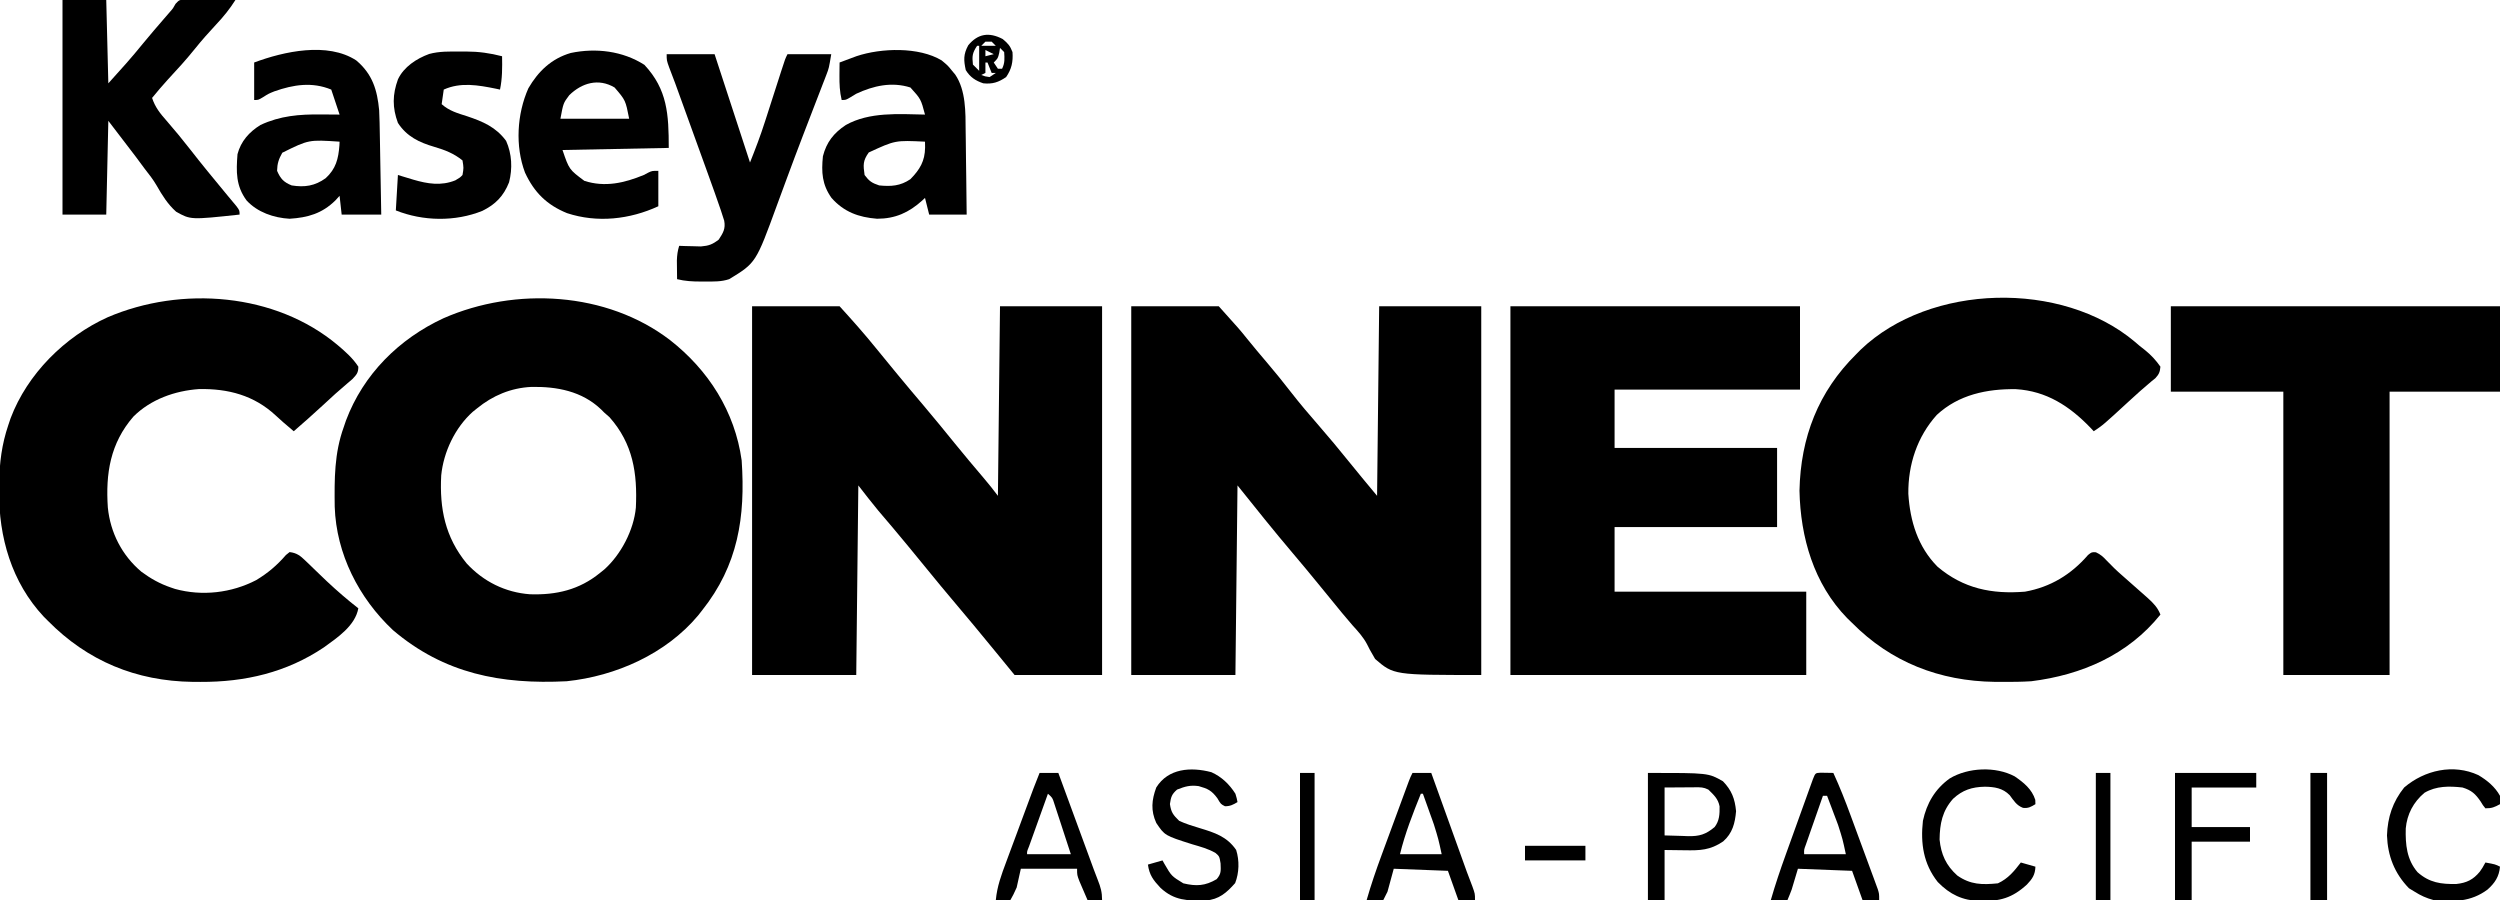
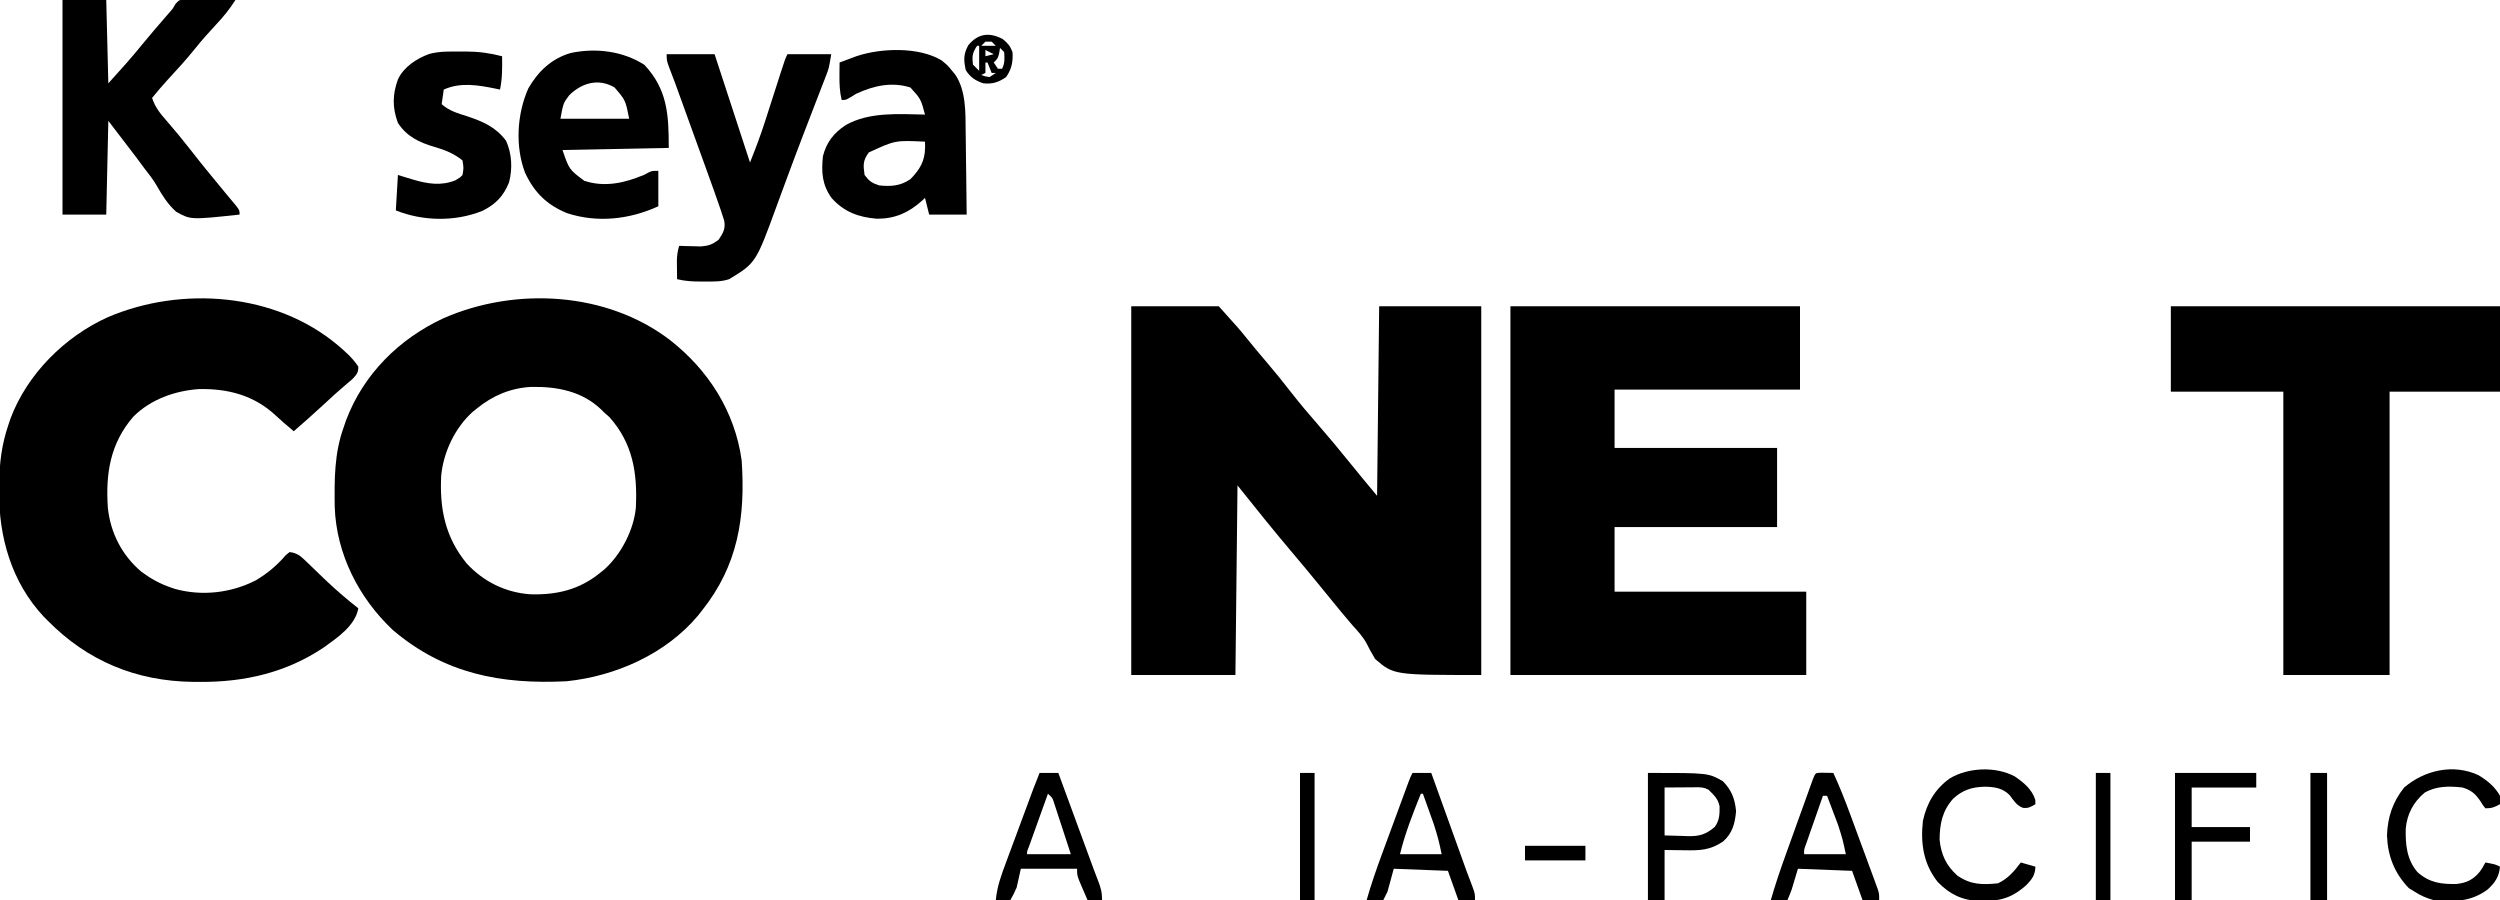
<svg xmlns="http://www.w3.org/2000/svg" version="1.1" width="1200" height="432">
-   <path d="M0 0 C13.86 0 27.72 0 42 0 C48.096 6.706 53.992 13.32 59.663 20.35 C62.382 23.706 65.13 27.04 67.875 30.375 C68.476 31.105 69.076 31.835 69.695 32.587 C73.811 37.58 77.972 42.533 82.163 47.464 C87.255 53.461 92.21 59.568 97.172 65.672 C101.812 71.365 106.512 77.001 111.283 82.585 C113.624 85.334 115.831 88.108 118 91 C118.33 60.97 118.66 30.94 119 0 C135.17 0 151.34 0 168 0 C168 58.41 168 116.82 168 177 C154.14 177 140.28 177 126 177 C123.03 173.37 120.06 169.74 117 166 C109.998 157.459 102.978 148.938 95.826 140.523 C92.336 136.411 88.911 132.251 85.504 128.07 C82.387 124.248 79.258 120.435 76.125 116.625 C75.526 115.896 74.926 115.168 74.309 114.417 C69.794 108.938 65.219 103.515 60.598 98.125 C57.303 94.161 54.165 90.069 51 86 C50.67 116.03 50.34 146.06 50 177 C33.5 177 17 177 0 177 C0 118.59 0 60.18 0 0 Z " fill="#000000" transform="translate(361,147)" />
  <path d="M0 0 C13.86 0 27.72 0 42 0 C52.052 11.169 52.052 11.169 55.375 15.312 C58.652 19.364 61.99 23.351 65.375 27.312 C69.158 31.748 72.805 36.266 76.375 40.875 C80.829 46.619 85.509 52.127 90.295 57.596 C94.99 62.964 99.517 68.454 104 74 C105.582 75.939 107.165 77.876 108.75 79.812 C109.446 80.665 110.142 81.517 110.859 82.395 C113.226 85.275 115.614 88.137 118 91 C118.33 60.97 118.66 30.94 119 0 C135.17 0 151.34 0 168 0 C168 58.41 168 116.82 168 177 C126 177 126 177 117.062 169.312 C114.336 164.605 114.336 164.605 113.179 162.236 C111.344 158.755 108.819 156.022 106.188 153.125 C105.294 152.082 104.404 151.035 103.52 149.984 C102.688 149 101.857 148.015 101 147 C97.251 142.463 93.54 137.895 89.828 133.328 C85.766 128.344 81.662 123.401 77.5 118.5 C68.45 107.838 59.739 96.923 51 86 C50.67 116.03 50.34 146.06 50 177 C33.5 177 17 177 0 177 C0 118.59 0 60.18 0 0 Z " fill="#000000" transform="translate(543,147)" />
  <path d="M0 0 C18.447 14.414 31.153 34.3 34.407 57.781 C36.264 85.01 32.668 108.074 15.407 129.781 C14.765 130.598 14.123 131.415 13.461 132.257 C-1.982 150.664 -25.98 161.311 -49.593 163.781 C-81.083 165.37 -108.351 160.177 -132.968 139.246 C-149.346 123.867 -160.187 102.648 -160.929 80.023 C-161.091 66.731 -161.148 54.38 -156.593 41.781 C-156.243 40.748 -155.892 39.716 -155.531 38.652 C-147.185 16.425 -130.046 -0.579 -108.714 -10.465 C-74.219 -25.603 -30.384 -23.251 0 0 Z M-92.593 32.781 C-93.28 33.332 -93.967 33.884 -94.675 34.453 C-103.136 42.024 -108.697 53.683 -109.811 64.985 C-110.641 80.916 -107.933 94.568 -97.628 107.187 C-89.562 115.939 -79.055 121.152 -67.226 122.031 C-54.535 122.446 -43.539 119.889 -33.593 111.781 C-32.906 111.229 -32.219 110.677 -31.511 110.109 C-23.505 102.944 -17.379 91.194 -16.376 80.455 C-15.603 63.981 -17.713 49.8 -29.031 37.031 C-30.299 35.917 -30.299 35.917 -31.593 34.781 C-32.07 34.301 -32.547 33.822 -33.039 33.328 C-42.236 24.53 -54.302 22.263 -66.601 22.503 C-76.369 22.977 -85.069 26.647 -92.593 32.781 Z " fill="#000000" transform="translate(321.593,163.219)" />
  <path d="M0 0 C45.87 0 91.74 0 139 0 C139 13.2 139 26.4 139 40 C109.63 40 80.26 40 50 40 C50 49.24 50 58.48 50 68 C75.74 68 101.48 68 128 68 C128 80.54 128 93.08 128 106 C102.26 106 76.52 106 50 106 C50 116.23 50 126.46 50 137 C80.36 137 110.72 137 142 137 C142 150.2 142 163.4 142 177 C95.14 177 48.28 177 0 177 C0 118.59 0 60.18 0 0 Z " fill="#000000" transform="translate(725,147)" />
-   <path d="M0 0 C0.744 0.637 1.488 1.274 2.254 1.93 C3.114 2.608 3.974 3.286 4.859 3.984 C7.897 6.452 9.988 8.731 12.254 11.93 C12.052 14.45 11.551 15.61 9.828 17.465 C9.206 17.969 8.583 18.473 7.941 18.992 C4.286 22.044 0.748 25.197 -2.746 28.43 C-15.232 39.921 -15.232 39.921 -19.746 42.93 C-20.291 42.35 -20.837 41.77 -21.398 41.172 C-31.347 30.867 -42.454 23.608 -57.129 22.727 C-71.001 22.553 -84.567 25.336 -95.09 35.09 C-104.501 45.545 -108.887 58.963 -108.746 72.93 C-107.909 86.103 -104.195 98.371 -94.746 107.93 C-82.328 118.466 -68.64 121.219 -52.746 119.93 C-40.503 117.735 -30.583 111.694 -22.5 102.336 C-20.746 100.93 -20.746 100.93 -18.727 101.016 C-16.445 102.069 -15.199 103.211 -13.496 105.055 C-11.102 107.555 -8.683 109.921 -6.059 112.18 C-2.466 115.293 1.097 118.435 4.629 121.617 C5.153 122.081 5.677 122.545 6.218 123.022 C8.893 125.446 10.935 127.537 12.254 130.93 C-3.287 150.264 -25.504 159.909 -49.746 162.93 C-54.334 163.215 -58.901 163.264 -63.496 163.242 C-65.343 163.234 -65.343 163.234 -67.228 163.225 C-93.753 162.872 -117.064 153.798 -135.746 134.93 C-136.949 133.76 -136.949 133.76 -138.176 132.566 C-154.146 116.127 -160.53 93.905 -160.996 71.43 C-160.435 45.841 -151.989 23.962 -133.746 5.93 C-133.028 5.201 -132.31 4.473 -131.57 3.723 C-98.285 -28.059 -35.04 -29.526 0 0 Z " fill="#000000" transform="translate(1024.746,164.07)" />
  <path d="M0 0 C3.678 3.117 7.234 6.245 9.875 10.312 C9.903 13.25 9.022 14.157 7.012 16.285 C6.203 16.975 5.395 17.664 4.562 18.375 C3.211 19.549 3.211 19.549 1.832 20.746 C0.856 21.593 -0.12 22.44 -1.125 23.312 C-3.179 25.174 -5.214 27.056 -7.25 28.938 C-11.812 33.136 -16.428 37.265 -21.125 41.312 C-22.146 40.438 -23.167 39.562 -24.188 38.688 C-24.835 38.138 -25.482 37.589 -26.148 37.023 C-27.364 35.971 -28.562 34.897 -29.727 33.789 C-40.213 24.026 -52.611 20.822 -66.566 21.062 C-78.167 21.877 -89.796 25.983 -98.125 34.312 C-109.194 47.094 -111.471 61.582 -110.364 77.926 C-109.151 90.03 -103.555 100.919 -94.25 108.75 C-89.793 112.047 -85.375 114.531 -80.125 116.312 C-79.465 116.537 -78.805 116.761 -78.125 116.992 C-65.13 120.586 -51.019 118.935 -39.156 112.77 C-33.57 109.416 -29.136 105.647 -24.879 100.719 C-24.3 100.255 -23.721 99.791 -23.125 99.312 C-19.693 99.707 -17.955 101.086 -15.516 103.445 C-14.843 104.087 -14.17 104.729 -13.477 105.391 C-12.783 106.066 -12.09 106.742 -11.375 107.438 C-10.007 108.754 -8.637 110.069 -7.266 111.383 C-6.587 112.033 -5.908 112.684 -5.209 113.354 C-0.373 117.898 4.646 122.227 9.875 126.312 C8.335 134.72 -0.184 140.367 -6.688 145.074 C-24.609 157.107 -44.514 161.729 -65.938 161.625 C-67.164 161.619 -68.391 161.614 -69.655 161.608 C-96.797 161.245 -120.095 151.602 -139.125 132.312 C-139.79 131.646 -140.455 130.98 -141.141 130.293 C-156.55 113.808 -162.748 92.128 -162.562 70 C-162.556 68.736 -162.549 67.472 -162.542 66.17 C-162.374 56.373 -161.266 47.581 -158.125 38.312 C-157.763 37.235 -157.401 36.157 -157.027 35.047 C-148.985 13.781 -130.984 -4.12 -110.414 -13.418 C-75.037 -28.568 -29.894 -25.139 0 0 Z " fill="#000000" transform="translate(162.125,165.688)" />
  <path d="M0 0 C52.14 0 104.28 0 158 0 C158 13.53 158 27.06 158 41 C140.51 41 123.02 41 105 41 C105 85.88 105 130.76 105 177 C88.17 177 71.34 177 54 177 C54 132.12 54 87.24 54 41 C36.18 41 18.36 41 0 41 C0 27.47 0 13.94 0 0 Z " fill="#000000" transform="translate(1042,147)" />
  <path d="M0 0 C6.93 0 13.86 0 21 0 C21.495 19.8 21.495 19.8 22 40 C27.733 33.694 33.24 27.573 38.562 20.977 C41.945 16.845 45.432 12.806 48.927 8.77 C49.413 8.208 49.898 7.646 50.398 7.066 C50.828 6.571 51.258 6.075 51.701 5.565 C53.096 3.97 53.096 3.97 54.275 1.833 C56 -0 56 -0 58.819 -0.454 C60.492 -0.423 60.492 -0.423 62.199 -0.391 C63.408 -0.378 64.616 -0.365 65.861 -0.352 C67.124 -0.318 68.387 -0.285 69.688 -0.25 C70.962 -0.232 72.236 -0.214 73.549 -0.195 C76.7 -0.148 79.85 -0.082 83 0 C80.267 4.313 77.336 7.961 73.812 11.688 C70.228 15.521 66.789 19.405 63.5 23.5 C59.397 28.599 55.041 33.393 50.578 38.176 C47.954 41.05 45.469 43.993 43 47 C44.442 51.439 46.888 54.503 49.938 57.938 C53.854 62.453 57.65 67.026 61.312 71.75 C66.719 78.706 72.315 85.5 77.934 92.285 C78.462 92.926 78.99 93.567 79.535 94.227 C80.819 95.781 82.114 97.327 83.41 98.871 C85 101 85 101 85 103 C61.503 105.524 61.503 105.524 54.543 101.623 C50.541 98.06 47.819 93.697 45.194 89.064 C43.538 86.201 41.54 83.661 39.5 81.062 C38.015 79.062 36.53 77.061 35 75 C28.565 66.585 28.565 66.585 22 58 C21.67 72.85 21.34 87.7 21 103 C14.07 103 7.14 103 0 103 C0 69.01 0 35.02 0 0 Z " fill="#000000" transform="translate(30,0)" />
  <path d="M0 0 C7.59 0 15.18 0 23 0 C28.61 17.16 34.22 34.32 40 52 C42.618 45.455 45.065 39.036 47.199 32.344 C47.48 31.475 47.76 30.606 48.049 29.711 C48.932 26.975 49.81 24.237 50.688 21.5 C51.576 18.734 52.466 15.969 53.358 13.204 C53.909 11.493 54.459 9.781 55.007 8.069 C56.888 2.223 56.888 2.223 58 0 C64.93 0 71.86 0 79 0 C77.875 6.749 77.875 6.749 76.656 9.902 C76.383 10.615 76.111 11.327 75.83 12.062 C75.533 12.823 75.236 13.583 74.93 14.367 C74.617 15.183 74.303 15.999 73.981 16.839 C72.951 19.52 71.913 22.197 70.875 24.875 C69.414 28.664 67.957 32.455 66.5 36.246 C66.127 37.214 65.755 38.183 65.371 39.18 C62.803 45.865 60.291 52.568 57.812 59.285 C57.479 60.187 57.145 61.089 56.801 62.019 C54.868 67.242 54.868 67.242 52.951 72.47 C42.837 100.186 42.837 100.186 30 108 C26.186 109.271 22.597 109.145 18.625 109.125 C17.87 109.129 17.114 109.133 16.336 109.137 C12.424 109.13 8.82 108.959 5 108 C4.973 106.083 4.954 104.167 4.938 102.25 C4.926 101.183 4.914 100.115 4.902 99.016 C4.985 96.466 5.254 94.421 6 92 C6.953 92.035 7.905 92.07 8.887 92.105 C10.141 92.133 11.395 92.16 12.688 92.188 C13.929 92.222 15.17 92.257 16.449 92.293 C20.247 91.98 22.016 91.312 25 89 C27.12 85.753 28.329 83.785 27.617 79.922 C27.25 78.788 27.25 78.788 26.875 77.631 C26.59 76.748 26.305 75.865 26.012 74.956 C24.065 69.27 22.05 63.61 20 57.961 C19.518 56.627 19.036 55.293 18.555 53.958 C17.296 50.472 16.033 46.987 14.771 43.502 C13.744 40.669 12.72 37.834 11.696 34.999 C10.465 31.59 9.233 28.182 8 24.773 C7.769 24.134 7.538 23.495 7.3 22.837 C6.638 21.008 5.975 19.178 5.312 17.349 C4.913 16.245 4.513 15.14 4.102 14.003 C3.158 11.432 2.181 8.878 1.188 6.327 C0 3 0 3 0 0 Z " fill="#000000" transform="translate(320,26)" />
-   <path d="M0 0 C7.775 6.545 10.09 14.18 11 24 C11.186 27.905 11.254 31.81 11.316 35.719 C11.337 36.817 11.358 37.916 11.379 39.047 C11.444 42.532 11.504 46.016 11.562 49.5 C11.606 51.872 11.649 54.245 11.693 56.617 C11.8 62.411 11.901 68.206 12 74 C5.73 74 -0.54 74 -7 74 C-7.495 69.545 -7.495 69.545 -8 65 C-8.681 65.743 -9.361 66.485 -10.062 67.25 C-16.419 73.483 -23.228 75.45 -32 76 C-39.581 75.569 -47.396 72.914 -52.637 67.223 C-57.81 60.211 -57.655 53.43 -57 45 C-55.385 38.802 -51.376 34.343 -46 31 C-36.49 26.557 -27.33 25.834 -17 25.938 C-16.13 25.942 -15.26 25.947 -14.363 25.951 C-12.242 25.963 -10.121 25.981 -8 26 C-8.205 25.385 -8.41 24.77 -8.621 24.137 C-9.747 20.758 -10.874 17.379 -12 14 C-21.17 10.212 -30.153 11.624 -39.273 14.832 C-42.063 15.954 -42.063 15.954 -44.727 17.637 C-47 19 -47 19 -49 19 C-49 13.06 -49 7.12 -49 1 C-34.799 -4.304 -13.765 -8.992 0 0 Z M-35.5 44.312 C-37.218 47.391 -37.926 49.468 -38 53 C-36.344 56.836 -34.82 58.449 -31 60 C-24.772 61.006 -19.831 60.25 -14.691 56.543 C-9.762 52.047 -8.556 47.232 -8.078 40.723 C-8.052 40.154 -8.027 39.586 -8 39 C-22.77 38.011 -22.77 38.011 -35.5 44.312 Z " fill="#000000" transform="translate(171,29)" />
  <path d="M0 0 C3 2.5 3 2.5 5 5 C5.502 5.599 6.004 6.198 6.522 6.815 C11.663 14.412 11.46 24.932 11.512 33.766 C11.53 34.925 11.548 36.084 11.566 37.279 C11.62 40.936 11.654 44.593 11.688 48.25 C11.721 50.749 11.755 53.247 11.791 55.746 C11.875 61.831 11.942 67.915 12 74 C6.06 74 0.12 74 -6 74 C-6.66 71.36 -7.32 68.72 -8 66 C-8.424 66.398 -8.848 66.797 -9.285 67.207 C-15.748 73.045 -22.238 75.986 -31 76 C-39.861 75.305 -46.903 72.736 -52.875 66 C-57.426 59.575 -57.774 53.7 -57 46 C-55.283 39.235 -51.775 34.817 -46 31 C-34.65 24.644 -20.601 25.745 -8 26 C-9.968 18.568 -9.968 18.568 -15 13 C-23.97 10.158 -32.696 12.133 -41 16 C-41.889 16.54 -42.779 17.08 -43.695 17.637 C-46 19 -46 19 -48 19 C-48.956 15.002 -49.104 11.292 -49.062 7.188 C-49.053 6.026 -49.044 4.865 -49.035 3.668 C-49.024 2.788 -49.012 1.907 -49 1 C-47.273 0.35 -45.543 -0.295 -43.812 -0.938 C-42.85 -1.297 -41.887 -1.657 -40.895 -2.027 C-29.046 -6.009 -10.893 -6.587 0 0 Z M-35 44.188 C-37.847 48.192 -37.693 50.149 -37 55 C-34.793 57.969 -33.514 58.829 -30 60 C-24.307 60.564 -19.851 60.307 -15 57 C-10.473 52.37 -8.045 48.355 -7.957 41.812 C-7.971 40.884 -7.985 39.956 -8 39 C-22.28 38.309 -22.28 38.309 -35 44.188 Z " fill="#000000" transform="translate(452,29)" />
  <path d="M0 0 C11.072 11.844 11.688 23.8 11.688 39.875 C-13.557 40.37 -13.557 40.37 -39.312 40.875 C-36.127 50.232 -36.127 50.232 -28.812 55.688 C-18.94 58.869 -9.642 56.725 -0.312 52.875 C0.399 52.501 1.111 52.127 1.844 51.742 C3.688 50.875 3.688 50.875 6.688 50.875 C6.688 56.485 6.688 62.095 6.688 67.875 C-7.035 74.208 -22.614 75.958 -37.125 71.188 C-46.837 67.235 -52.901 61.232 -57.312 51.719 C-62.094 39.03 -61.174 23.591 -55.699 11.258 C-50.905 3.019 -44.562 -3.01 -35.342 -5.7 C-23.249 -8.233 -10.366 -6.65 0 0 Z M-36.062 14.562 C-38.923 18.364 -38.923 18.364 -40.312 25.875 C-29.422 25.875 -18.532 25.875 -7.312 25.875 C-9.051 16.996 -9.051 16.996 -14.312 10.875 C-22.035 6.283 -30.025 8.662 -36.062 14.562 Z " fill="#000000" transform="translate(309.312,31.125)" />
  <path d="M0 0 C1.413 -0.012 1.413 -0.012 2.855 -0.023 C8.908 -0.007 14.265 0.734 20.125 2.25 C20.222 7.697 20.254 12.889 19.125 18.25 C18.459 18.106 17.792 17.961 17.105 17.812 C8.64 16.107 0.217 14.595 -7.875 18.25 C-8.205 20.56 -8.535 22.87 -8.875 25.25 C-5.222 28.509 -1.19 29.606 3.375 31.062 C10.983 33.623 17.171 36.248 22.062 42.875 C24.848 49.101 25.181 56.165 23.477 62.758 C20.863 69.349 16.983 73.351 10.648 76.469 C-2.394 81.731 -17.844 81.462 -30.875 76.25 C-30.545 70.64 -30.215 65.03 -29.875 59.25 C-27.401 59.999 -24.927 60.747 -22.453 61.496 C-15.593 63.502 -9.12 64.559 -2.312 61.812 C-0.018 60.464 -0.018 60.464 1.125 59.25 C1.709 55.877 1.709 55.877 1.125 52.25 C-3.008 48.9 -7.334 47.227 -12.375 45.75 C-19.665 43.614 -25.621 40.782 -29.875 34.25 C-32.604 26.881 -32.507 20.634 -29.852 13.324 C-27.033 7.338 -20.918 3.358 -14.859 1.152 C-9.96 -0.175 -5.043 -0.041 0 0 Z " fill="#000000" transform="translate(220.875,24.75)" />
  <path d="M0 0 C2.051 0.033 4.102 0.065 6.152 0.098 C9.256 6.816 11.93 13.645 14.48 20.59 C14.874 21.658 15.268 22.725 15.674 23.825 C16.499 26.065 17.323 28.306 18.145 30.547 C19.407 33.985 20.678 37.42 21.949 40.855 C22.752 43.038 23.554 45.22 24.355 47.402 C24.737 48.43 25.118 49.459 25.511 50.518 C25.858 51.47 26.205 52.421 26.563 53.402 C26.871 54.239 27.179 55.075 27.496 55.937 C28.152 58.098 28.152 58.098 28.152 61.098 C25.512 61.098 22.872 61.098 20.152 61.098 C18.502 56.478 16.852 51.858 15.152 47.098 C2.282 46.603 2.282 46.603 -10.848 46.098 C-11.838 49.398 -12.828 52.698 -13.848 56.098 C-14.485 57.776 -15.134 59.451 -15.848 61.098 C-18.488 61.098 -21.128 61.098 -23.848 61.098 C-21.721 53.7 -19.266 46.457 -16.652 39.219 C-16.063 37.579 -16.063 37.579 -15.462 35.906 C-14.638 33.615 -13.812 31.325 -12.986 29.036 C-11.716 25.516 -10.451 21.993 -9.188 18.471 C-8.384 16.241 -7.581 14.011 -6.777 11.781 C-6.398 10.724 -6.019 9.667 -5.628 8.578 C-5.278 7.609 -4.927 6.64 -4.566 5.642 C-4.257 4.786 -3.949 3.931 -3.631 3.049 C-2.459 0.13 -2.459 0.13 0 0 Z M1.152 11.098 C-0.353 15.388 -1.851 19.68 -3.348 23.973 C-3.992 25.808 -3.992 25.808 -4.648 27.68 C-5.054 28.846 -5.461 30.013 -5.879 31.215 C-6.256 32.294 -6.633 33.372 -7.021 34.484 C-7.948 36.959 -7.948 36.959 -7.848 39.098 C-1.248 39.098 5.352 39.098 12.152 39.098 C10.612 31.893 10.612 31.893 8.426 25.062 C8.116 24.234 7.807 23.406 7.488 22.553 C7.013 21.307 7.013 21.307 6.527 20.035 C6.04 18.737 6.04 18.737 5.543 17.412 C4.751 15.305 3.955 13.201 3.152 11.098 C2.492 11.098 1.832 11.098 1.152 11.098 Z " fill="#000000" transform="translate(873.848,370.902)" />
  <path d="M0 0 C2.97 0 5.94 0 9 0 C9.219 0.609 9.438 1.217 9.663 1.844 C11.95 8.204 14.238 14.564 16.526 20.923 C17.378 23.293 18.231 25.664 19.083 28.034 C20.312 31.45 21.54 34.866 22.77 38.281 C23.148 39.334 23.526 40.386 23.916 41.47 C24.276 42.471 24.636 43.471 25.007 44.502 C25.346 45.444 25.684 46.385 26.033 47.356 C26.914 49.765 27.834 52.155 28.764 54.545 C30 58 30 58 30 61 C27.36 61 24.72 61 22 61 C20.35 56.38 18.7 51.76 17 47 C4.13 46.505 4.13 46.505 -9 46 C-9.99 49.63 -10.98 53.26 -12 57 C-12.66 58.32 -13.32 59.64 -14 61 C-16.64 61 -19.28 61 -22 61 C-19.904 53.671 -17.449 46.523 -14.805 39.375 C-14.412 38.306 -14.019 37.238 -13.614 36.136 C-12.79 33.897 -11.965 31.659 -11.138 29.42 C-9.869 25.983 -8.604 22.545 -7.34 19.105 C-6.537 16.924 -5.733 14.743 -4.93 12.562 C-4.551 11.532 -4.171 10.502 -3.781 9.441 C-3.43 8.492 -3.08 7.544 -2.718 6.566 C-2.256 5.313 -2.256 5.313 -1.783 4.033 C-1 2 -1 2 0 0 Z M4 10 C0.159 19.565 -3.562 28.961 -6 39 C0.6 39 7.2 39 14 39 C12.425 31.719 12.425 31.719 10.273 24.746 C9.964 23.873 9.655 22.999 9.336 22.1 C9.019 21.221 8.702 20.343 8.375 19.438 C8.05 18.524 7.725 17.611 7.391 16.67 C6.598 14.445 5.802 12.222 5 10 C4.67 10 4.34 10 4 10 Z " fill="#000000" transform="translate(678,371)" />
  <path d="M0 0 C2.97 0 5.94 0 9 0 C9.219 0.596 9.438 1.192 9.663 1.806 C11.95 8.036 14.238 14.266 16.526 20.496 C17.378 22.818 18.231 25.139 19.083 27.461 C20.312 30.808 21.541 34.154 22.77 37.5 C23.148 38.531 23.526 39.561 23.916 40.623 C24.276 41.603 24.636 42.584 25.007 43.594 C25.346 44.519 25.684 45.445 26.033 46.398 C26.649 48.056 27.28 49.707 27.93 51.352 C29.307 54.844 30 57.186 30 61 C27.69 61 25.38 61 23 61 C22.16 59.065 21.328 57.127 20.5 55.188 C20.036 54.109 19.572 53.03 19.094 51.918 C18 49 18 49 18 46 C9.09 46 0.18 46 -9 46 C-9.66 48.97 -10.32 51.94 -11 55 C-12.625 58.562 -12.625 58.562 -14 61 C-16.31 61 -18.62 61 -21 61 C-20.415 54.511 -18.312 48.849 -16.035 42.773 C-15.642 41.708 -15.248 40.642 -14.843 39.544 C-13.589 36.152 -12.326 32.763 -11.062 29.375 C-10.216 27.089 -9.37 24.802 -8.525 22.516 C-6.975 18.327 -5.423 14.14 -3.864 9.955 C-3.551 9.116 -3.239 8.278 -2.917 7.414 C-1.974 4.931 -0.994 2.464 0 0 Z M4 10 C2.574 13.969 1.15 17.938 -0.272 21.908 C-0.757 23.259 -1.242 24.611 -1.728 25.962 C-2.424 27.9 -3.118 29.838 -3.812 31.777 C-4.231 32.945 -4.65 34.113 -5.082 35.316 C-6.054 37.685 -6.054 37.685 -6 39 C0.93 39 7.86 39 15 39 C13.76 35.189 12.517 31.38 11.265 27.574 C10.84 26.279 10.417 24.983 9.996 23.687 C9.391 21.823 8.778 19.962 8.164 18.102 C7.797 16.981 7.431 15.86 7.053 14.706 C6.171 11.903 6.171 11.903 4 10 Z " fill="#000000" transform="translate(499,371)" />
-   <path d="M0 0 C4.903 2.196 8.655 5.818 11.523 10.344 C12.184 12.562 12.184 12.562 12.523 14.344 C10.429 15.615 8.996 16.344 6.523 16.344 C4.523 15.344 4.523 15.344 2.836 12.469 C0.105 8.778 -1.772 7.889 -6.094 6.684 C-10.136 6.107 -12.671 6.835 -16.477 8.344 C-19.071 10.614 -19.407 11.876 -19.914 15.281 C-19.343 19.277 -18.377 20.514 -15.477 23.344 C-12.282 24.824 -8.969 25.828 -5.602 26.844 C1.569 29.025 7.451 30.872 11.879 37.316 C13.494 42.397 13.329 48.286 11.398 53.219 C7.322 57.839 3.616 61.12 -2.77 61.582 C-11.489 61.748 -17.875 61.657 -24.473 55.473 C-27.884 51.842 -29.786 49.371 -30.477 44.344 C-28.167 43.684 -25.857 43.024 -23.477 42.344 C-23.022 43.158 -23.022 43.158 -22.559 43.988 C-19.154 49.869 -19.154 49.869 -13.477 53.344 C-7.288 54.827 -2.986 54.605 2.523 51.344 C4.783 48.707 4.522 47.3 4.398 43.781 C3.848 40.418 3.848 40.418 2.016 38.801 C-1.54 36.722 -5.293 35.756 -9.227 34.594 C-22.39 30.412 -22.39 30.412 -26.477 24.344 C-29.169 18.378 -28.686 13.369 -26.477 7.344 C-20.728 -1.895 -9.834 -2.606 0 0 Z " fill="#000000" transform="translate(581.477,370.656)" />
  <path d="M0 0 C29 0 29 0 36 4 C40.19 8.303 41.762 12.433 42.312 18.375 C41.816 24.137 40.593 28.96 36.125 32.875 C29.894 37.112 25.031 37.259 17.688 37.125 C12.892 37.063 12.892 37.063 8 37 C8 44.92 8 52.84 8 61 C5.36 61 2.72 61 0 61 C0 40.87 0 20.74 0 0 Z M8 7 C8 14.59 8 22.18 8 30 C10.846 30.082 13.693 30.165 16.625 30.25 C17.953 30.305 17.953 30.305 19.307 30.36 C24.703 30.436 27.719 29.585 32 26 C34.33 23.034 34.471 19.764 34.395 16.035 C33.686 12.383 31.625 10.562 29 8 C26.651 6.826 25.262 6.885 22.648 6.902 C21.499 6.906 21.499 6.906 20.326 6.91 C19.352 6.919 18.378 6.928 17.375 6.938 C12.734 6.968 12.734 6.968 8 7 Z " fill="#000000" transform="translate(791,371)" />
  <path d="M0 0 C4.382 3.021 8.226 6.106 9.875 11.273 C9.896 11.954 9.916 12.635 9.938 13.336 C7.793 14.638 6.515 15.403 3.98 15.109 C0.852 13.925 -0.444 11.641 -2.402 9.027 C-5.773 5.594 -9.718 5.028 -14.375 4.961 C-20.512 5.093 -25.066 6.546 -29.594 10.762 C-34.78 16.597 -35.961 22.73 -36.062 30.336 C-35.342 37.476 -32.98 42.71 -27.562 47.586 C-21.252 52.003 -15.675 52.095 -8.062 51.336 C-3.128 49.045 -0.329 45.563 2.938 41.336 C5.247 41.996 7.558 42.656 9.938 43.336 C9.82 47.201 8.444 49.189 5.875 51.898 C-1.207 58.399 -7.071 59.976 -16.698 59.875 C-25.123 59.506 -31.021 56.752 -36.938 50.711 C-43.827 41.981 -45.264 32.209 -44.062 21.336 C-42.238 12.895 -38.263 6.079 -31.195 0.992 C-22.354 -4.32 -9.156 -4.89 0 0 Z " fill="#000000" transform="translate(967.062,372.664)" />
  <path d="M0 0 C4.197 2.495 7.993 5.609 10.375 9.938 C10.375 11.258 10.375 12.578 10.375 13.938 C7.728 15.398 6.481 15.938 3.375 15.938 C2.199 14.512 2.199 14.512 1.062 12.625 C-1.447 8.978 -3.268 7.284 -7.625 5.938 C-14.033 5.214 -20.179 5.149 -25.871 8.465 C-31.185 12.926 -34.252 18.766 -34.863 25.602 C-35.056 33.299 -34.41 40.53 -29.199 46.598 C-23.499 51.65 -17.917 52.394 -10.57 52.25 C-5.728 51.736 -2.484 50.212 0.684 46.336 C1.946 44.542 1.946 44.542 3.375 41.938 C8.125 42.812 8.125 42.812 10.375 43.938 C9.952 48.732 7.897 51.809 4.375 54.938 C-3.518 60.85 -12.202 60.996 -21.625 59.938 C-24.98 59.032 -27.704 57.802 -30.625 55.938 C-31.512 55.401 -32.399 54.865 -33.312 54.312 C-40.263 47.174 -43.525 38.784 -43.875 28.938 C-43.564 20.209 -41.14 12.819 -35.625 5.938 C-25.837 -2.421 -12.022 -5.563 0 0 Z " fill="#000000" transform="translate(1189.625,372.062)" />
  <path d="M0 0 C12.87 0 25.74 0 39 0 C39 2.31 39 4.62 39 7 C28.77 7 18.54 7 8 7 C8 13.27 8 19.54 8 26 C17.24 26 26.48 26 36 26 C36 28.31 36 30.62 36 33 C26.76 33 17.52 33 8 33 C8 42.24 8 51.48 8 61 C5.36 61 2.72 61 0 61 C0 40.87 0 20.74 0 0 Z " fill="#000000" transform="translate(1044,371)" />
  <path d="M0 0 C2.64 0 5.28 0 8 0 C8 20.13 8 40.26 8 61 C5.36 61 2.72 61 0 61 C0 40.87 0 20.74 0 0 Z " fill="#000000" transform="translate(1109,371)" />
  <path d="M0 0 C2.31 0 4.62 0 7 0 C7 20.13 7 40.26 7 61 C4.69 61 2.38 61 0 61 C0 40.87 0 20.74 0 0 Z " fill="#000000" transform="translate(1006,371)" />
  <path d="M0 0 C2.31 0 4.62 0 7 0 C7 20.13 7 40.26 7 61 C4.69 61 2.38 61 0 61 C0 40.87 0 20.74 0 0 Z " fill="#000000" transform="translate(624,371)" />
  <path d="M0 0 C2.601 2.178 3.5 3.185 4.688 6.25 C5.013 10.922 4.28 14.388 1.625 18.25 C-2.059 20.759 -4.86 21.68 -9.312 21.25 C-13.03 20.008 -15.68 18.296 -17.75 14.875 C-18.771 10.109 -18.923 7.384 -16.562 3 C-11.971 -2.611 -6.541 -3.456 0 0 Z M-8.312 1.25 C-8.973 1.91 -9.633 2.57 -10.312 3.25 C-8.002 3.25 -5.692 3.25 -3.312 3.25 C-3.973 2.59 -4.633 1.93 -5.312 1.25 C-6.303 1.25 -7.293 1.25 -8.312 1.25 Z M-12.312 3.25 C-14.625 6.719 -14.737 8.172 -14.312 12.25 C-13.322 13.24 -12.332 14.23 -11.312 15.25 C-11.312 11.29 -11.312 7.33 -11.312 3.25 C-11.643 3.25 -11.973 3.25 -12.312 3.25 Z M-1.312 4.25 C-1.436 5.034 -1.56 5.817 -1.688 6.625 C-2.312 9.25 -2.312 9.25 -4.312 11.25 C-3.322 12.735 -3.322 12.735 -2.312 14.25 C-1.653 14.25 -0.993 14.25 -0.312 14.25 C1.069 11.487 0.878 9.303 0.688 6.25 C0.028 5.59 -0.632 4.93 -1.312 4.25 Z M-8.312 5.25 C-8.312 6.24 -8.312 7.23 -8.312 8.25 C-6.992 7.92 -5.673 7.59 -4.312 7.25 C-5.633 6.59 -6.952 5.93 -8.312 5.25 Z M-8.312 11.25 C-8.312 12.9 -8.312 14.55 -8.312 16.25 C-9.303 16.745 -9.303 16.745 -10.312 17.25 C-8.465 17.942 -8.465 17.942 -6.312 18.25 C-5.322 17.59 -4.332 16.93 -3.312 16.25 C-3.973 16.25 -4.633 16.25 -5.312 16.25 C-5.973 14.6 -6.633 12.95 -7.312 11.25 C-7.643 11.25 -7.973 11.25 -8.312 11.25 Z " fill="#000000" transform="translate(481.312,18.75)" />
  <path d="M0 0 C9.57 0 19.14 0 29 0 C29 2.31 29 4.62 29 7 C19.43 7 9.86 7 0 7 C0 4.69 0 2.38 0 0 Z " fill="#000000" transform="translate(732,406)" />
</svg>